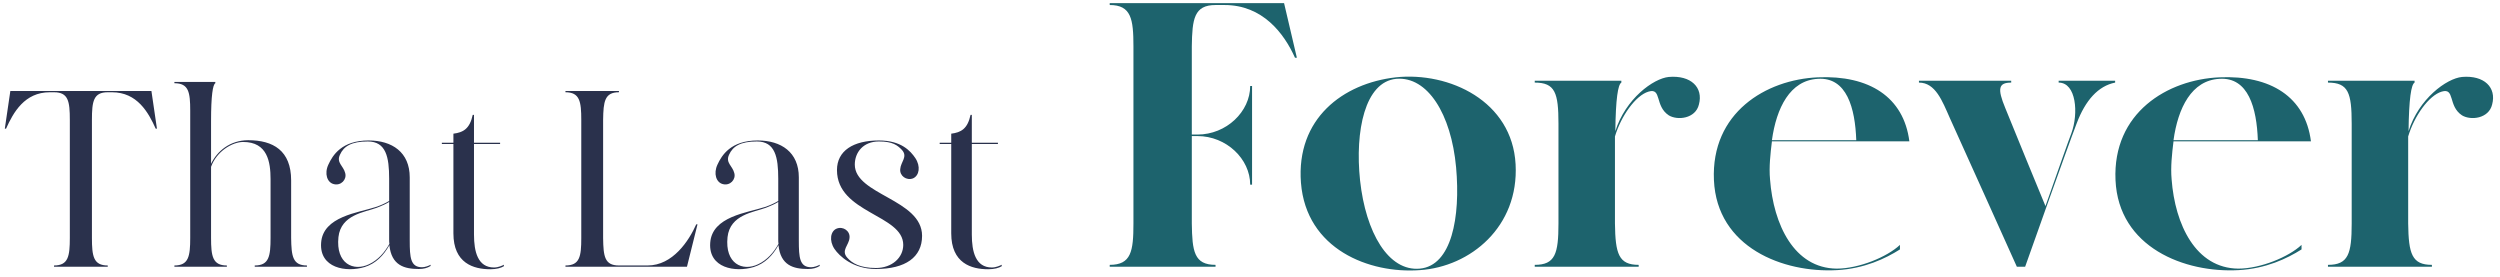
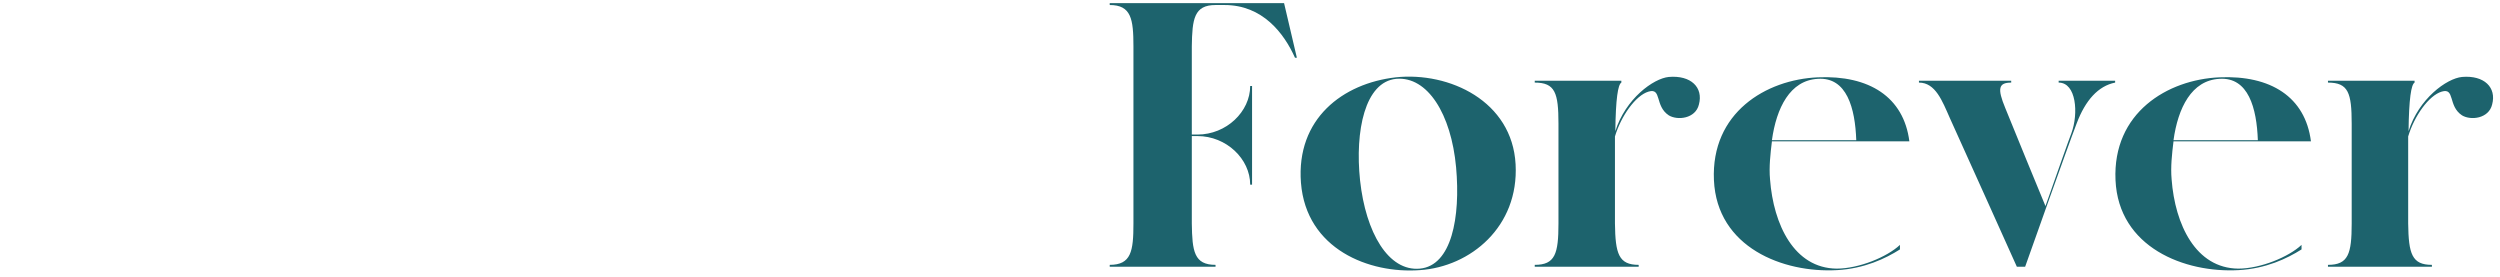
<svg xmlns="http://www.w3.org/2000/svg" width="478" height="53" viewBox="0 0 478 53" fill="none">
-   <path d="M28.952 17.4L30.008 24.6H29.768C28.376 21.48 26.216 17.64 21.416 17.64H20.6C17.864 17.64 17.576 19.368 17.576 22.92V45.48C17.576 48.984 17.864 50.76 20.6 50.76V51H10.328V50.76C13.064 50.76 13.352 48.984 13.352 45.48V22.92C13.352 19.368 13.064 17.64 10.328 17.64H9.512C4.712 17.64 2.552 21.48 1.16 24.6H0.92L1.976 17.4H28.952ZM55.666 45.48C55.714 48.984 55.954 50.76 58.69 50.76V51H48.706V50.76C51.442 50.76 51.73 48.984 51.73 45.48V34.248C51.73 30.984 51.154 27.144 46.498 27.144C44.434 27.144 41.41 28.92 40.354 31.896V45.48C40.354 48.984 40.642 50.76 43.378 50.76V51H33.346V50.76C36.082 50.76 36.37 48.984 36.37 45.48V21.144C36.37 17.64 36.082 15.912 33.346 15.912V15.672H41.17V15.912C40.69 16.152 40.354 18.312 40.354 23.112V31.32C41.506 28.92 43.954 26.808 47.458 26.808C52.21 26.808 55.666 28.776 55.666 34.488V45.48ZM80.693 51.096C81.269 51.096 82.037 50.808 82.325 50.616V50.856C81.701 51.24 81.029 51.432 80.069 51.432C77.333 51.432 74.837 50.76 74.453 46.872C73.349 48.84 71.861 50.376 69.749 51.048C66.149 52.152 61.061 51.24 61.397 46.44C61.733 41.352 68.549 40.68 71.861 39.576C72.869 39.24 73.685 38.856 74.405 38.424C74.405 36.888 74.405 35.352 74.405 34.152C74.405 30.072 73.829 27.048 70.325 27.048C67.205 27.048 65.717 27.96 64.997 29.592C64.277 31.128 65.669 31.704 66.005 33.096C66.341 34.344 65.189 35.544 63.845 35.208C62.549 34.92 61.973 33.192 62.789 31.464C63.605 29.688 65.333 26.856 70.469 26.856C74.981 26.856 78.341 29.112 78.341 33.912C78.341 38.664 78.341 46.008 78.341 46.008C78.341 49.224 78.485 51.096 80.693 51.096ZM70.565 50.52C72.293 49.704 73.541 48.264 74.453 46.632C74.405 46.344 74.405 46.056 74.405 45.768C74.405 45.768 74.405 42.168 74.405 38.616C73.781 39 73.061 39.336 72.053 39.72C69.749 40.584 65.189 41.016 64.709 45.336C64.181 50.424 67.589 51.96 70.565 50.52ZM94.467 51.144C95.283 51.144 96.099 50.76 96.339 50.616V50.904C95.763 51.24 94.947 51.48 93.747 51.48C90.531 51.48 86.691 50.328 86.691 44.616C86.691 44.616 86.691 31.656 86.691 27.528H84.483V27.288C85.251 27.288 86.691 27.288 86.691 27.288C86.691 27.288 86.691 25.8 86.691 25.56C88.563 25.32 89.811 24.648 90.387 21.96H90.627V27.288H95.619V27.528H90.627V44.856C90.627 48.12 91.347 51.144 94.467 51.144ZM133.124 42.888H133.364L131.348 51H108.116V50.76C110.852 50.76 111.14 49.032 111.14 45.528V22.92C111.14 19.416 110.852 17.64 108.116 17.64V17.4H118.34V17.64C115.604 17.64 115.364 19.416 115.316 22.92V45.528C115.364 49.032 115.604 50.76 118.34 50.76H123.812C128.66 50.76 131.732 46.008 133.124 42.888ZM155.088 51.096C155.664 51.096 156.432 50.808 156.72 50.616V50.856C156.096 51.24 155.424 51.432 154.464 51.432C151.728 51.432 149.232 50.76 148.848 46.872C147.744 48.84 146.256 50.376 144.144 51.048C140.544 52.152 135.456 51.24 135.792 46.44C136.128 41.352 142.944 40.68 146.256 39.576C147.264 39.24 148.08 38.856 148.8 38.424C148.8 36.888 148.8 35.352 148.8 34.152C148.8 30.072 148.224 27.048 144.72 27.048C141.6 27.048 140.112 27.96 139.392 29.592C138.672 31.128 140.064 31.704 140.4 33.096C140.736 34.344 139.584 35.544 138.24 35.208C136.944 34.92 136.368 33.192 137.184 31.464C138 29.688 139.728 26.856 144.864 26.856C149.376 26.856 152.736 29.112 152.736 33.912C152.736 38.664 152.736 46.008 152.736 46.008C152.736 49.224 152.88 51.096 155.088 51.096ZM144.96 50.52C146.688 49.704 147.936 48.264 148.848 46.632C148.8 46.344 148.8 46.056 148.8 45.768C148.8 45.768 148.8 42.168 148.8 38.616C148.176 39 147.456 39.336 146.448 39.72C144.144 40.584 139.584 41.016 139.104 45.336C138.576 50.424 141.984 51.96 144.96 50.52ZM163.437 31.464C163.437 37.272 176.301 38.088 176.301 45.096C176.301 49.176 173.133 51.432 167.469 51.432C163.053 51.432 160.461 48.936 159.549 47.592C158.493 46.008 158.781 44.184 159.981 43.704C161.229 43.224 162.573 44.184 162.429 45.48C162.333 46.872 160.749 47.88 161.997 49.272C162.909 50.328 164.445 51.24 167.469 51.24C170.589 51.24 172.701 49.224 172.701 46.824C172.701 41.016 160.029 40.776 160.029 32.52C160.029 28.824 163.149 26.856 168.045 26.856C172.317 26.856 174.093 28.872 175.005 30.216C176.062 31.8 175.773 33.576 174.573 34.104C173.325 34.584 171.981 33.624 172.125 32.328C172.221 30.936 173.614 29.976 172.461 28.68C171.597 27.768 170.685 27.048 168.045 27.048C165.021 27.048 163.437 29.16 163.437 31.464ZM189.652 51.144C190.468 51.144 191.284 50.76 191.524 50.616V50.904C190.948 51.24 190.132 51.48 188.932 51.48C185.716 51.48 181.876 50.328 181.876 44.616C181.876 44.616 181.876 31.656 181.876 27.528H179.668V27.288C180.436 27.288 181.876 27.288 181.876 27.288C181.876 27.288 181.876 25.8 181.876 25.56C183.748 25.32 184.996 24.648 185.572 21.96H185.812V27.288H190.804V27.528H185.812V44.856C185.812 48.12 186.532 51.144 189.652 51.144Z" fill="#2A314C" />
  <path d="M245.514 0.6L247.962 11.04H247.602C245.514 6.36 241.41 0.96 234.138 0.96H232.41C228.306 0.96 227.946 3.624 227.874 8.88V25.728H228.954C234.498 25.728 239.034 21.336 239.034 16.44H239.394V35.304H239.034C239.034 30.408 234.498 26.016 228.954 26.016H227.874V42.72C227.946 48.048 228.306 50.64 232.41 50.64V51H212.178V50.64C216.282 50.64 216.714 48.048 216.714 42.72V8.88C216.714 3.624 216.282 0.96 212.178 0.96V0.6H245.514ZM289.782 31.416C290.43 43.368 281.142 51 271.494 51.648C261.846 52.368 249.75 47.688 248.742 34.944C247.806 22.704 256.734 15.936 266.886 14.784C277.11 13.704 289.134 19.32 289.782 31.416ZM271.494 51.36C277.542 50.784 279.27 41.568 278.406 31.992C277.47 21.768 272.934 14.568 266.958 15.072C260.982 15.648 259.038 25.008 260.046 34.512C261.126 44.448 265.446 51.936 271.494 51.36ZM319.075 14.712C323.323 14.352 325.699 16.728 324.835 19.968C324.187 22.704 320.731 23.064 319.075 22.056C316.339 20.256 317.779 16.728 315.187 17.52C312.739 18.24 309.931 22.2 308.779 26.088C308.779 26.16 308.779 42.72 308.779 42.72C308.851 48.552 309.499 50.64 313.315 50.64V51H293.443V50.64C297.331 50.64 297.979 48.552 297.979 42.72V23.64C297.979 17.736 297.331 15.792 293.443 15.792V15.432H310.003V15.792C309.355 16.152 308.923 18.888 308.851 25.08C310.795 18.888 316.123 15 319.075 14.712ZM365.071 27.024H338.791C338.503 29.4 338.215 31.92 338.431 34.296C339.079 42.936 343.039 51.288 351.175 51.36C355.423 51.36 360.823 49.128 363.271 46.824V47.688C360.535 49.416 356.503 51.36 351.247 51.648C340.951 52.224 328.279 47.328 327.703 34.44C327.127 21.552 337.639 15.216 347.575 14.784C357.367 14.352 363.991 18.528 365.071 27.024ZM347.575 15.072C342.247 15.36 339.655 20.616 338.791 26.808H354.919C354.703 20.688 353.119 14.712 347.575 15.072ZM393.614 15.432H404.414V15.792C401.174 16.44 398.726 19.176 397.07 23.568C395.342 28.032 387.206 51 387.206 51H385.622C385.622 51 374.39 26.016 372.806 22.56C371.366 19.32 370.07 15.792 366.902 15.792V15.432H384.542V15.792C382.094 15.792 381.878 16.944 383.39 20.616C384.758 24 390.302 37.536 391.094 39.408C393.326 33.072 395.702 26.304 396.062 25.44C397.43 21.696 396.998 15.792 393.614 15.792V15.432ZM441.853 27.024H415.573C415.285 29.4 414.997 31.92 415.213 34.296C415.861 42.936 419.821 51.288 427.957 51.36C432.205 51.36 437.605 49.128 440.053 46.824V47.688C437.317 49.416 433.285 51.36 428.029 51.648C417.733 52.224 405.061 47.328 404.485 34.44C403.909 21.552 414.421 15.216 424.357 14.784C434.149 14.352 440.773 18.528 441.853 27.024ZM424.357 15.072C419.029 15.36 416.437 20.616 415.573 26.808H431.701C431.485 20.688 429.901 14.712 424.357 15.072ZM470.739 14.712C474.987 14.352 477.363 16.728 476.499 19.968C475.851 22.704 472.395 23.064 470.739 22.056C468.003 20.256 469.443 16.728 466.851 17.52C464.403 18.24 461.595 22.2 460.443 26.088C460.443 26.16 460.443 42.72 460.443 42.72C460.515 48.552 461.163 50.64 464.979 50.64V51H445.107V50.64C448.995 50.64 449.643 48.552 449.643 42.72V23.64C449.643 17.736 448.995 15.792 445.107 15.792V15.432H461.667V15.792C461.019 16.152 460.587 18.888 460.515 25.08C462.459 18.888 467.787 15 470.739 14.712Z" fill="#1D636D" />
</svg>